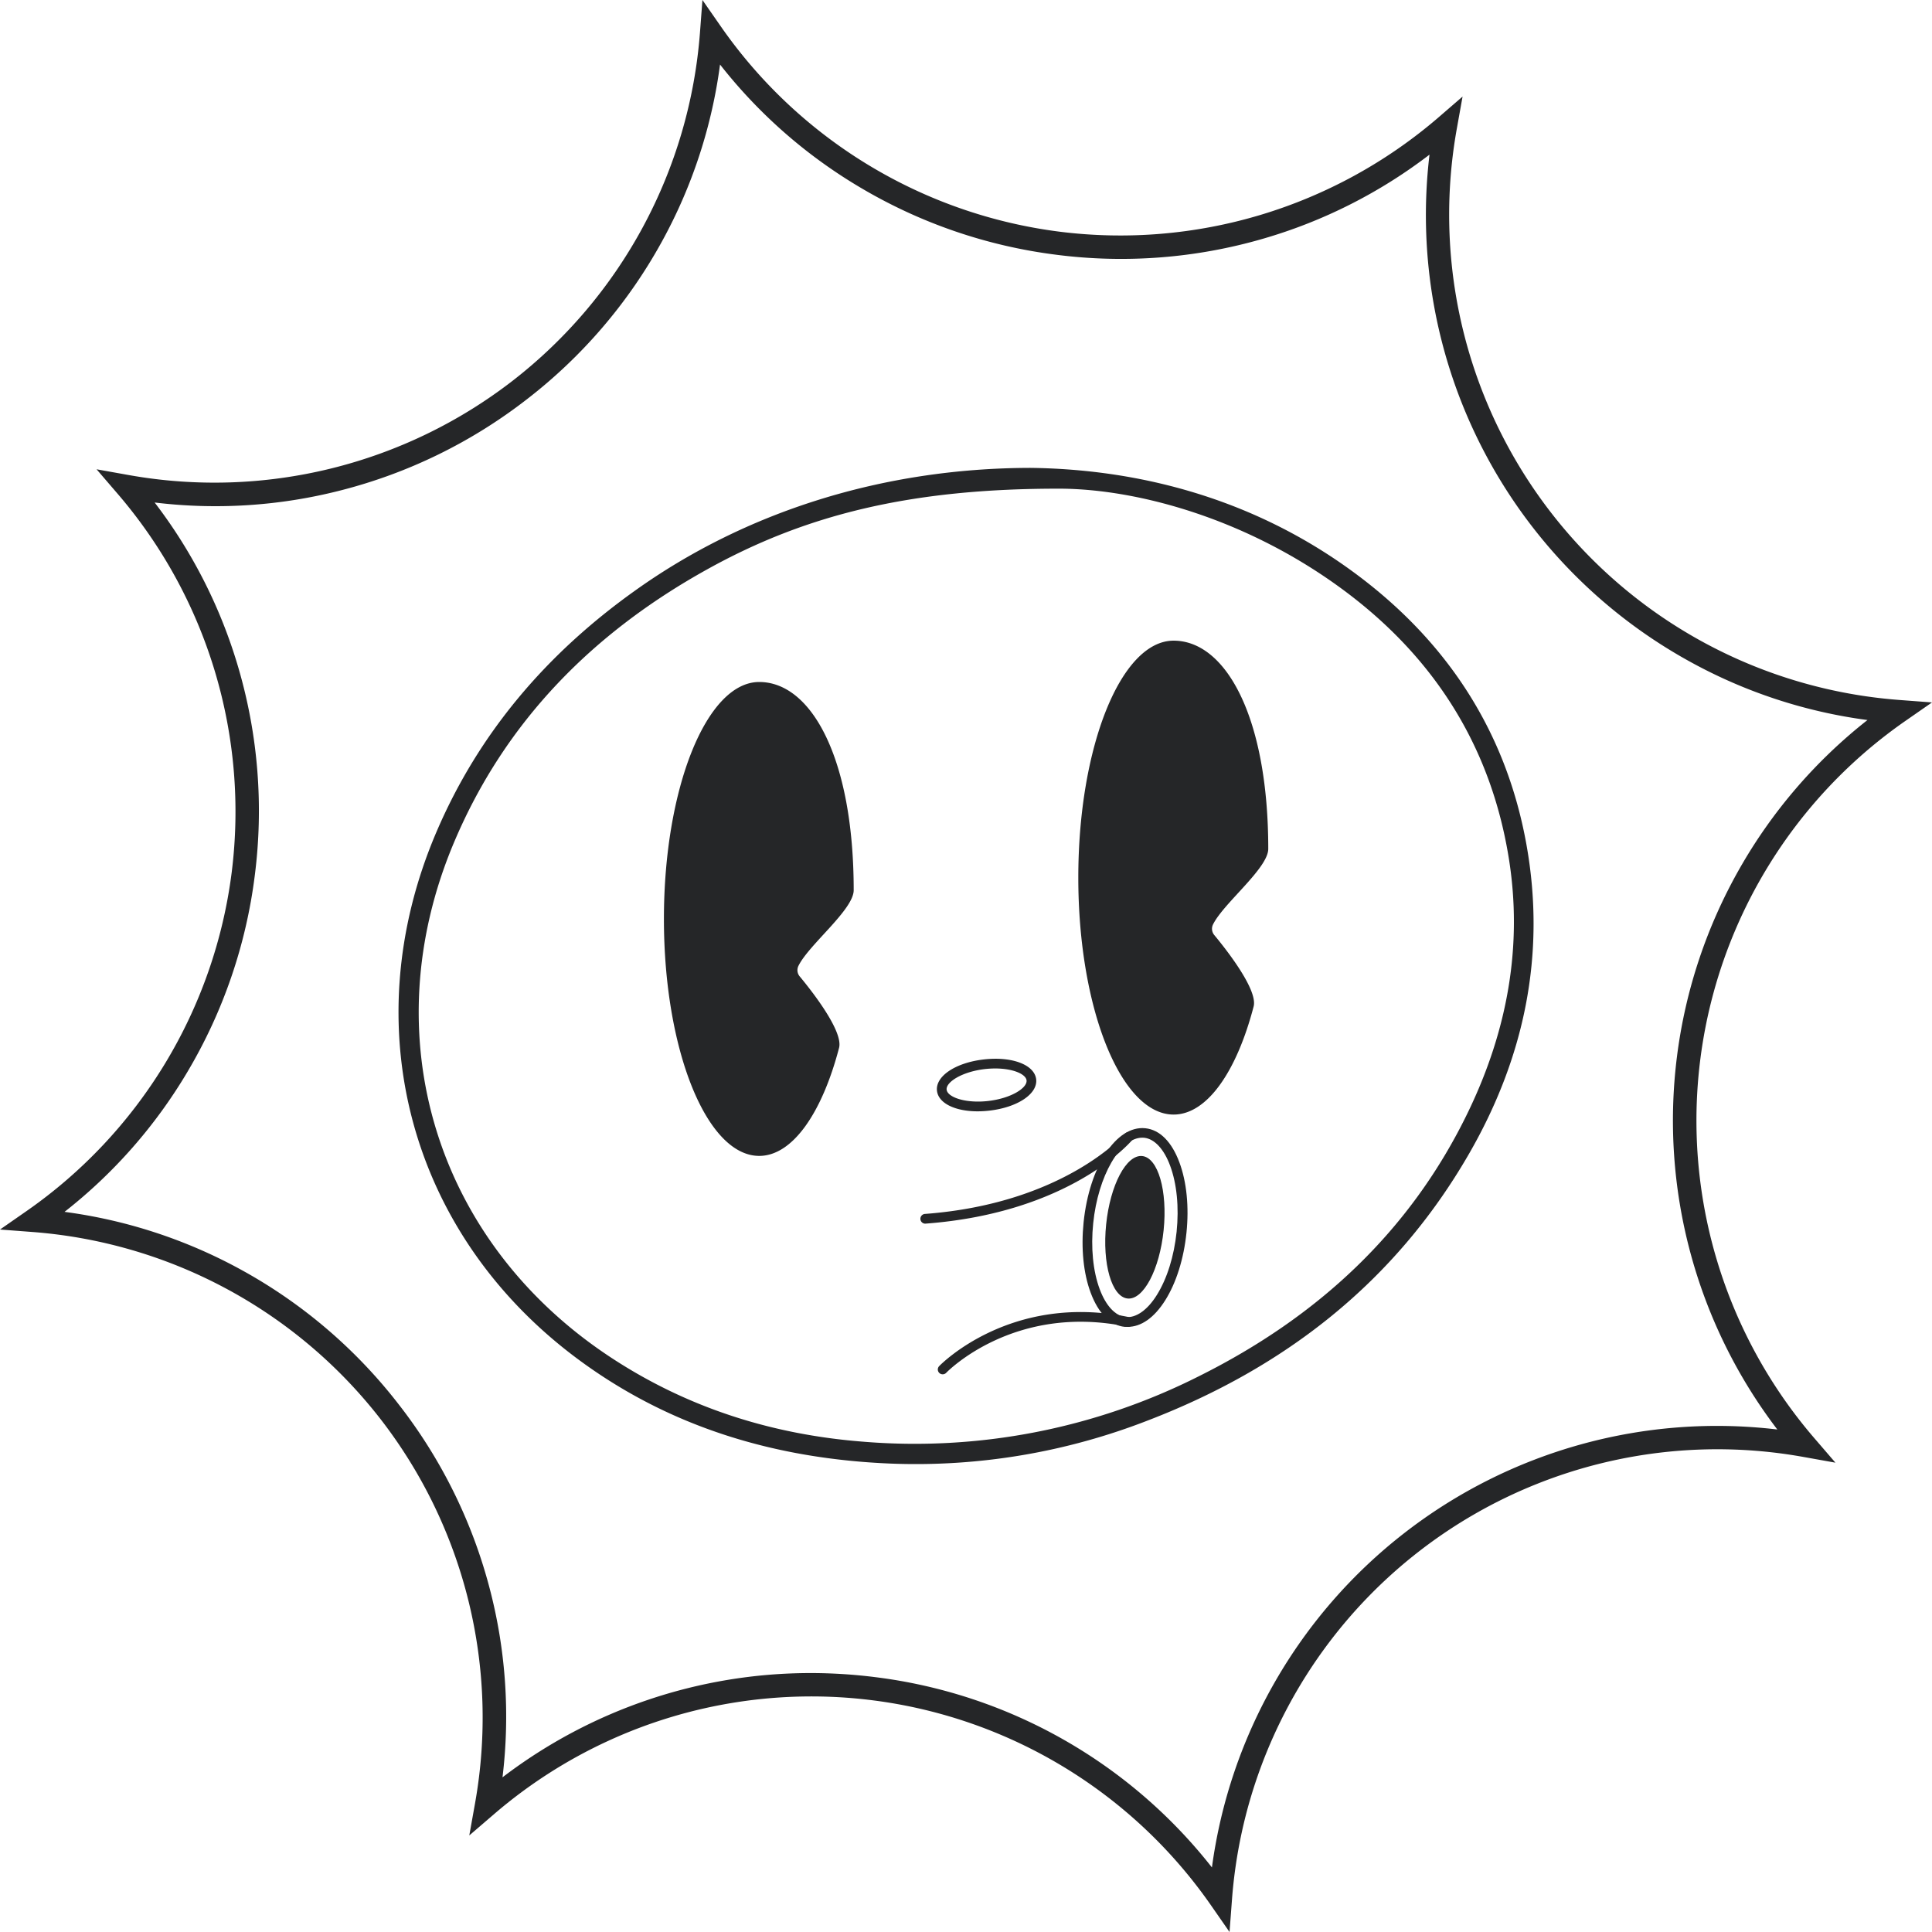
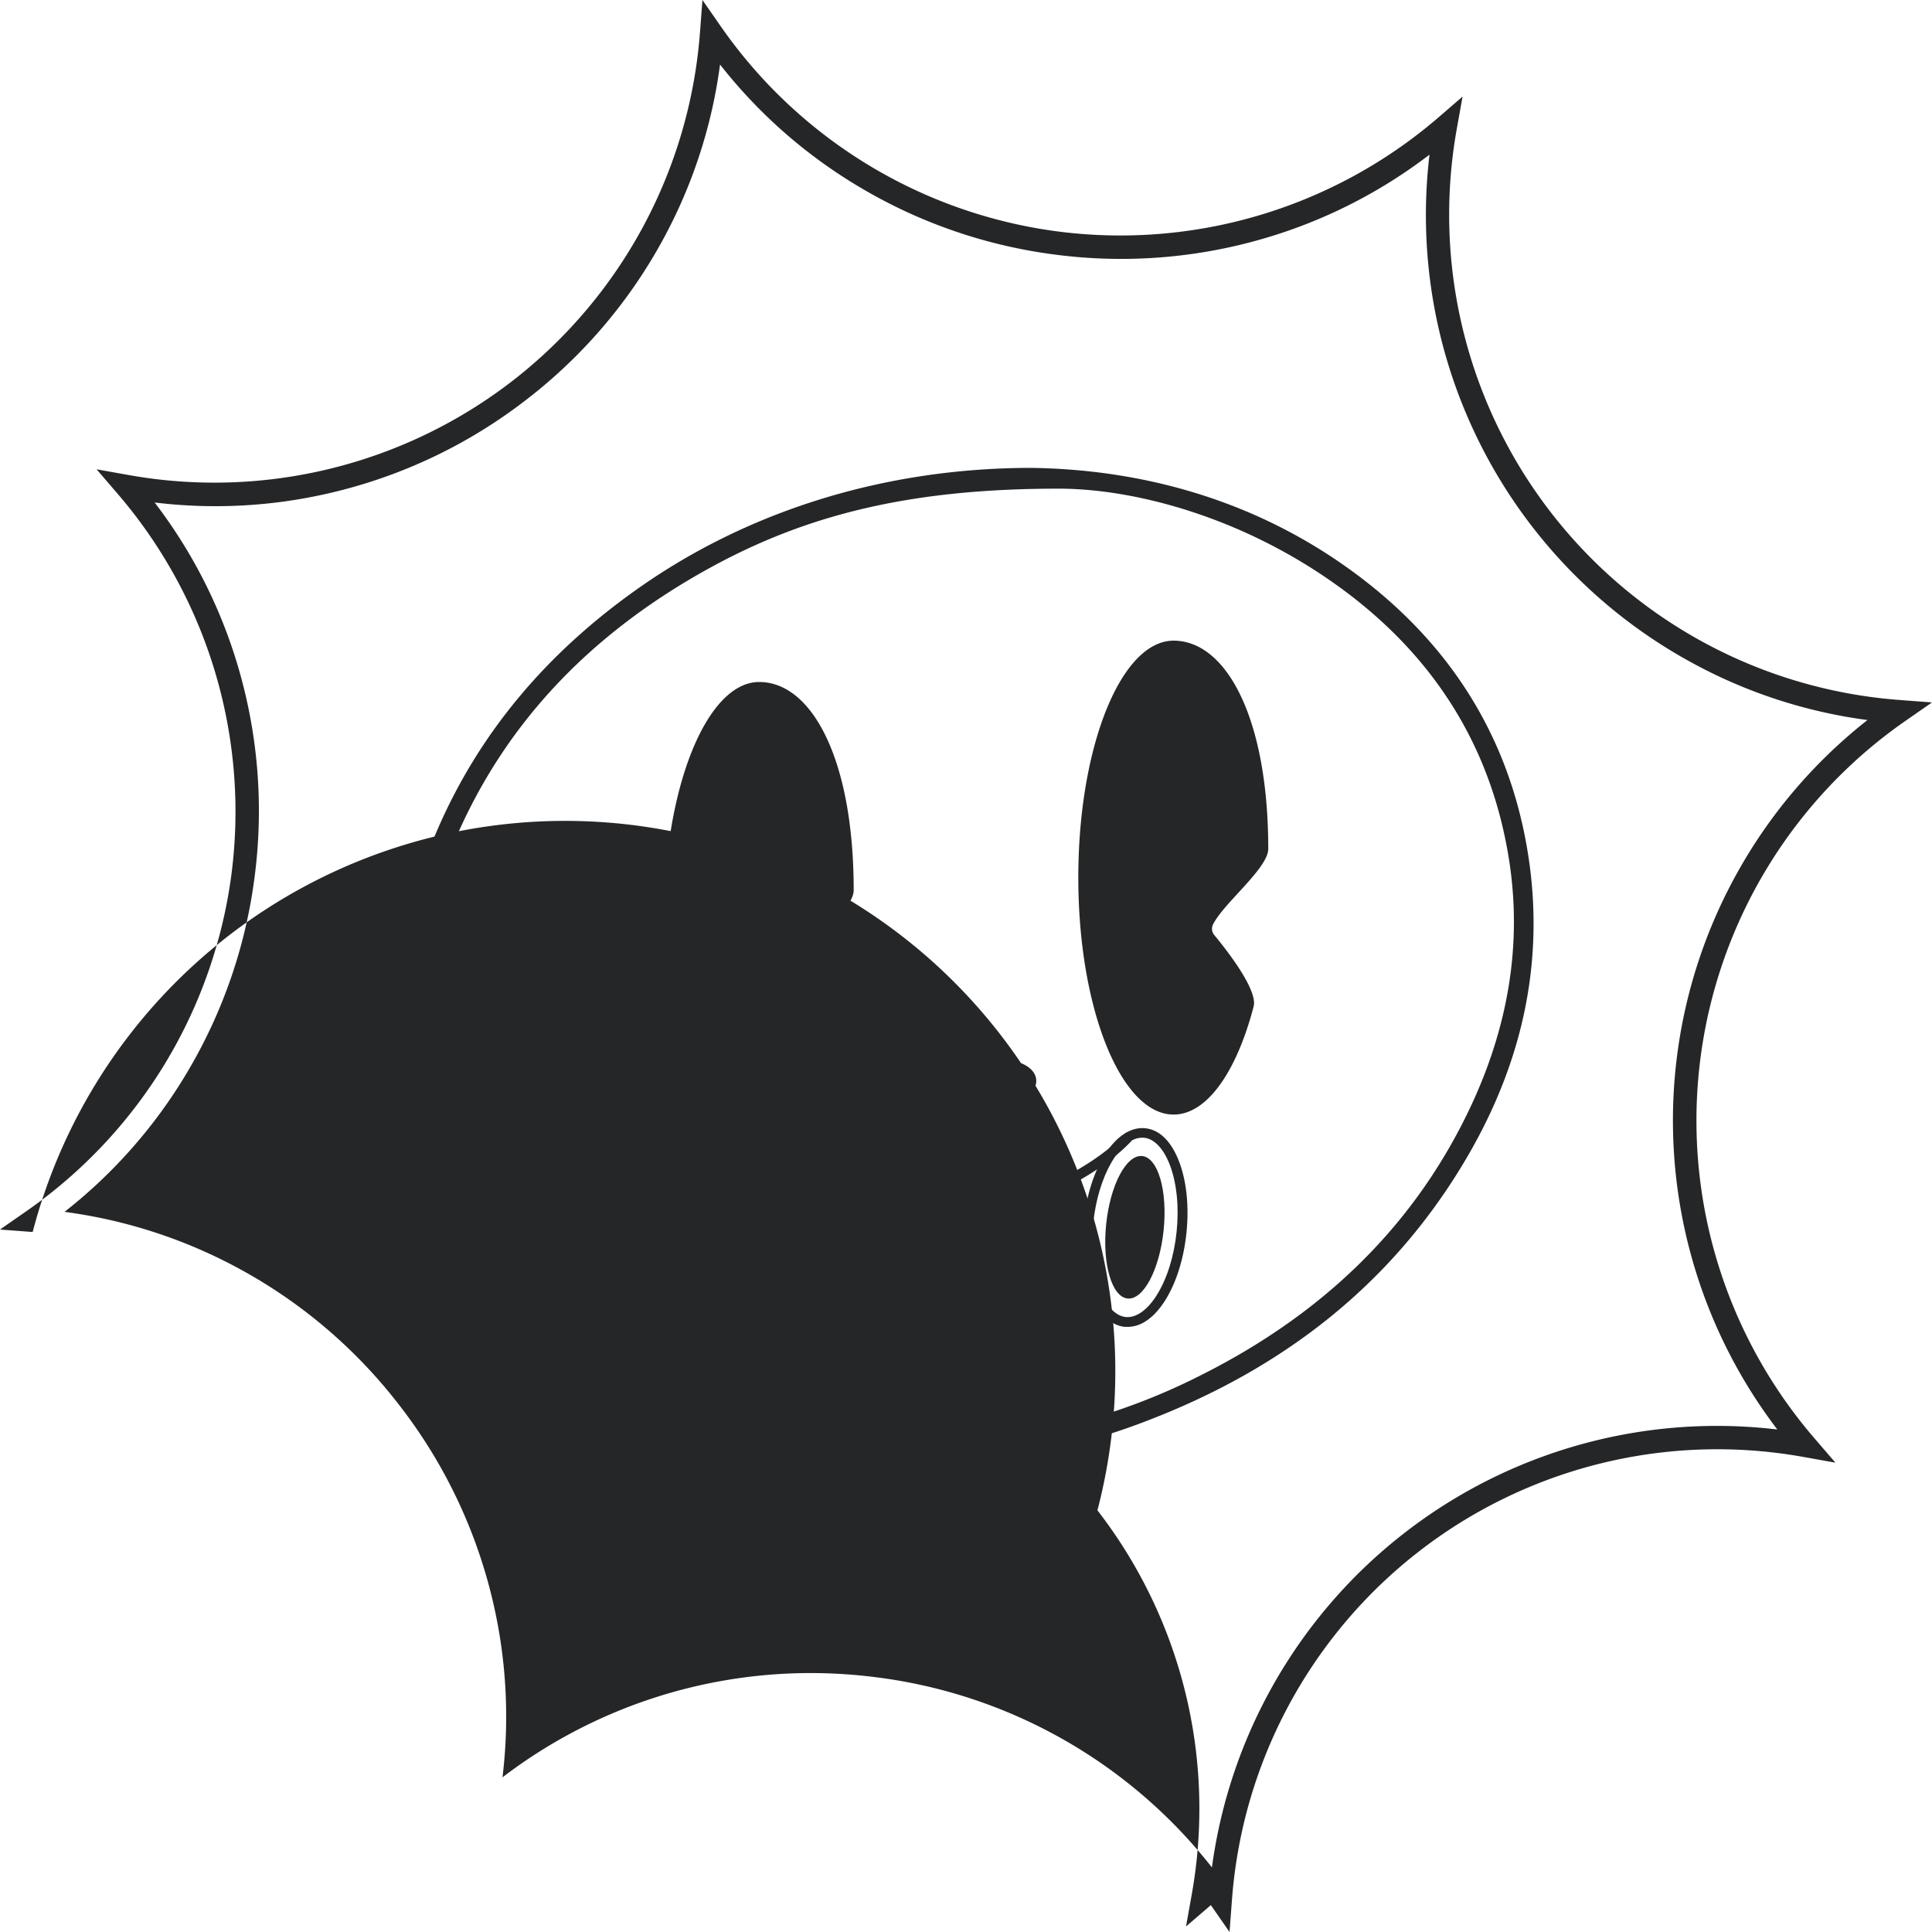
<svg xmlns="http://www.w3.org/2000/svg" viewBox="0 0 532.35 532.35">
  <defs>
    <style>.cls-1{fill:#252628;}</style>
  </defs>
  <g id="Calque_2" data-name="Calque 2">
    <g id="Calque_3" data-name="Calque 3">
      <path class="cls-1" d="M283.87,128.92c29.2.34,59.56,8,86.43,26.83s44.48,44.34,50.32,77.08c5.4,30.3-.63,58.72-15.87,85.14-20.34,35.27-50.64,58.86-88.29,73.36a176.08,176.08,0,0,1-71.06,11.95c-31.37-1.29-60.52-9.81-86-28.66-46.57-34.42-62-91.84-39.19-145.26,11.74-27.5,30.49-49.29,54.68-66.55C205.36,141,243.24,129,283.87,128.92Zm8.5,5.73c-41.87-.1-70.72,7.35-97.56,22.26-31.35,17.41-55.52,41.71-69.65,75.07-22.67,53.51-5.07,110.61,43.6,142.35,20.9,13.64,44,20.92,68.72,22.89a173.76,173.76,0,0,0,92.85-18c32.66-16.28,58.34-39.85,74.31-73.06,10.65-22.15,15.05-45.54,11.05-70-5-30.6-20.53-55-45.27-73.4C344,143.09,313.87,134.82,292.37,134.65Z" />
-       <path class="cls-1" d="M338.79,532.35l-5.15-7.41a134.09,134.09,0,0,0-197.49-25.08l-6.84,5.88,1.59-8.88a134.26,134.26,0,0,0-26-105.78A134.3,134.3,0,0,0,9,339.47l-9-.68,7.4-5.15a134.3,134.3,0,0,0,56.43-93.17A134.34,134.34,0,0,0,32.49,136.15l-5.88-6.84,8.88,1.59a134.26,134.26,0,0,0,105.78-26A134.33,134.33,0,0,0,192.87,9l.68-9,5.15,7.4a134.32,134.32,0,0,0,93.18,56.43A134.35,134.35,0,0,0,396.2,32.49L403,26.61l-1.59,8.88A134.1,134.1,0,0,0,523.35,192.87l9,.68-7.41,5.15a134.11,134.11,0,0,0-25.08,197.5l5.88,6.83-8.88-1.59A134.1,134.1,0,0,0,339.47,523.35ZM223.33,461a142.79,142.79,0,0,1,17.95,1.14,139.87,139.87,0,0,1,92.66,52.42A140.4,140.4,0,0,1,489.73,393.89,140.39,140.39,0,0,1,514.57,198.4a138.86,138.86,0,0,1-48.76-16A140.41,140.41,0,0,1,393.89,42.61a139,139,0,0,1-45.8,23.15,140.15,140.15,0,0,1-57,4.44A140,140,0,0,1,237,51.64,138.94,138.94,0,0,1,198.4,17.78a138.81,138.81,0,0,1-16,48.75A140,140,0,0,1,145.2,110a140,140,0,0,1-51.38,25.14,138.89,138.89,0,0,1-51.21,3.32,139,139,0,0,1,23.15,45.8,140.2,140.2,0,0,1,4.44,57,140,140,0,0,1-18.56,54.1,138.94,138.94,0,0,1-33.86,38.56,139,139,0,0,1,48.75,16A139.86,139.86,0,0,1,110,387.15a140,140,0,0,1,25.14,51.37,139.1,139.1,0,0,1,3.32,51.21A139.9,139.9,0,0,1,223.33,461Z" />
+       <path class="cls-1" d="M338.79,532.35l-5.15-7.41l-6.84,5.88,1.59-8.88a134.26,134.26,0,0,0-26-105.78A134.3,134.3,0,0,0,9,339.47l-9-.68,7.4-5.15a134.3,134.3,0,0,0,56.43-93.17A134.34,134.34,0,0,0,32.49,136.15l-5.88-6.84,8.88,1.59a134.26,134.26,0,0,0,105.78-26A134.33,134.33,0,0,0,192.87,9l.68-9,5.15,7.4a134.32,134.32,0,0,0,93.18,56.43A134.35,134.35,0,0,0,396.2,32.49L403,26.61l-1.59,8.88A134.1,134.1,0,0,0,523.35,192.87l9,.68-7.41,5.15a134.11,134.11,0,0,0-25.08,197.5l5.88,6.83-8.88-1.59A134.1,134.1,0,0,0,339.47,523.35ZM223.33,461a142.79,142.79,0,0,1,17.95,1.14,139.87,139.87,0,0,1,92.66,52.42A140.4,140.4,0,0,1,489.73,393.89,140.39,140.39,0,0,1,514.57,198.4a138.86,138.86,0,0,1-48.76-16A140.41,140.41,0,0,1,393.89,42.61a139,139,0,0,1-45.8,23.15,140.15,140.15,0,0,1-57,4.44A140,140,0,0,1,237,51.64,138.94,138.94,0,0,1,198.4,17.78a138.81,138.81,0,0,1-16,48.75A140,140,0,0,1,145.2,110a140,140,0,0,1-51.38,25.14,138.89,138.89,0,0,1-51.21,3.32,139,139,0,0,1,23.15,45.8,140.2,140.2,0,0,1,4.44,57,140,140,0,0,1-18.56,54.1,138.94,138.94,0,0,1-33.86,38.56,139,139,0,0,1,48.75,16A139.86,139.86,0,0,1,110,387.15a140,140,0,0,1,25.14,51.37,139.1,139.1,0,0,1,3.32,51.21A139.9,139.9,0,0,1,223.33,461Z" />
      <path class="cls-1" d="M235.23,245.28c0,5.37-12.35,15-15.23,20.87a2.67,2.67,0,0,0,.36,2.9c3,3.61,12.06,15,10.84,19.68-4.69,17.92-12.81,29.77-22,29.77-14.5,0-26.26-29.23-26.26-65.29s11.76-65.29,26.26-65.29S235.23,209.22,235.23,245.28Z" />
      <path class="cls-1" d="M349.46,233.89c0,5.36-12.35,15-15.23,20.86a2.69,2.69,0,0,0,.36,2.9c3,3.62,12.06,15,10.84,19.68-4.68,17.92-12.81,29.78-22.05,29.78-14.5,0-26.26-29.24-26.26-65.29s11.76-65.29,26.26-65.29S349.46,197.83,349.46,233.89Z" />
      <path class="cls-1" d="M269.39,306.22c-6.2,0-10.81-2.21-11.21-5.65-.47-4,5.05-7.73,12.84-8.64s14,1.43,14.49,5.44h0c.47,4-5.05,7.74-12.84,8.65A28.83,28.83,0,0,1,269.39,306.22Zm4.82-11.81a26.55,26.55,0,0,0-2.88.17c-6.3.74-10.73,3.61-10.49,5.68s5.22,3.84,11.52,3.1,10.74-3.6,10.5-5.68h0C282.65,295.94,279.09,294.41,274.21,294.41Z" />
      <path class="cls-1" d="M310.73,365.61c-.27,0-.54,0-.81,0-4-.41-7.3-3.76-9.4-9.43-2-5.35-2.67-12.24-1.94-19.39,1.58-15.35,9-26.74,17-25.91,4,.41,7.3,3.75,9.4,9.42,2,5.36,2.68,12.25,1.94,19.4s-2.81,13.76-5.85,18.59S314.42,365.61,310.73,365.61Zm4-52.13c-6.06,0-12.17,10.53-13.5,23.54-.7,6.75-.07,13.21,1.78,18.19,1.71,4.6,4.32,7.4,7.17,7.69s6-1.92,8.58-6.07c2.82-4.5,4.75-10.69,5.45-17.44h0c.69-6.76.06-13.22-1.79-18.19-1.7-4.6-4.31-7.4-7.16-7.7Z" />
      <ellipse class="cls-1" cx="312.74" cy="338.2" rx="19.73" ry="7.96" transform="translate(-55.7 614.68) rotate(-84.13)" />
      <path class="cls-1" d="M255,337.17a1.34,1.34,0,0,1-.1-2.68c38.31-2.88,54.91-21.93,55.07-22.12A1.34,1.34,0,0,1,312,314.1c-.7.82-17.41,20.09-56.92,23.06Z" />
-       <path class="cls-1" d="M259.79,378.68a1.33,1.33,0,0,1-1-2.26c.19-.2,19.65-20.33,52.41-13.47a1.34,1.34,0,0,1-.55,2.62c-31.24-6.55-49.74,12.5-49.92,12.69A1.33,1.33,0,0,1,259.79,378.68Z" />
    </g>
  </g>
</svg>